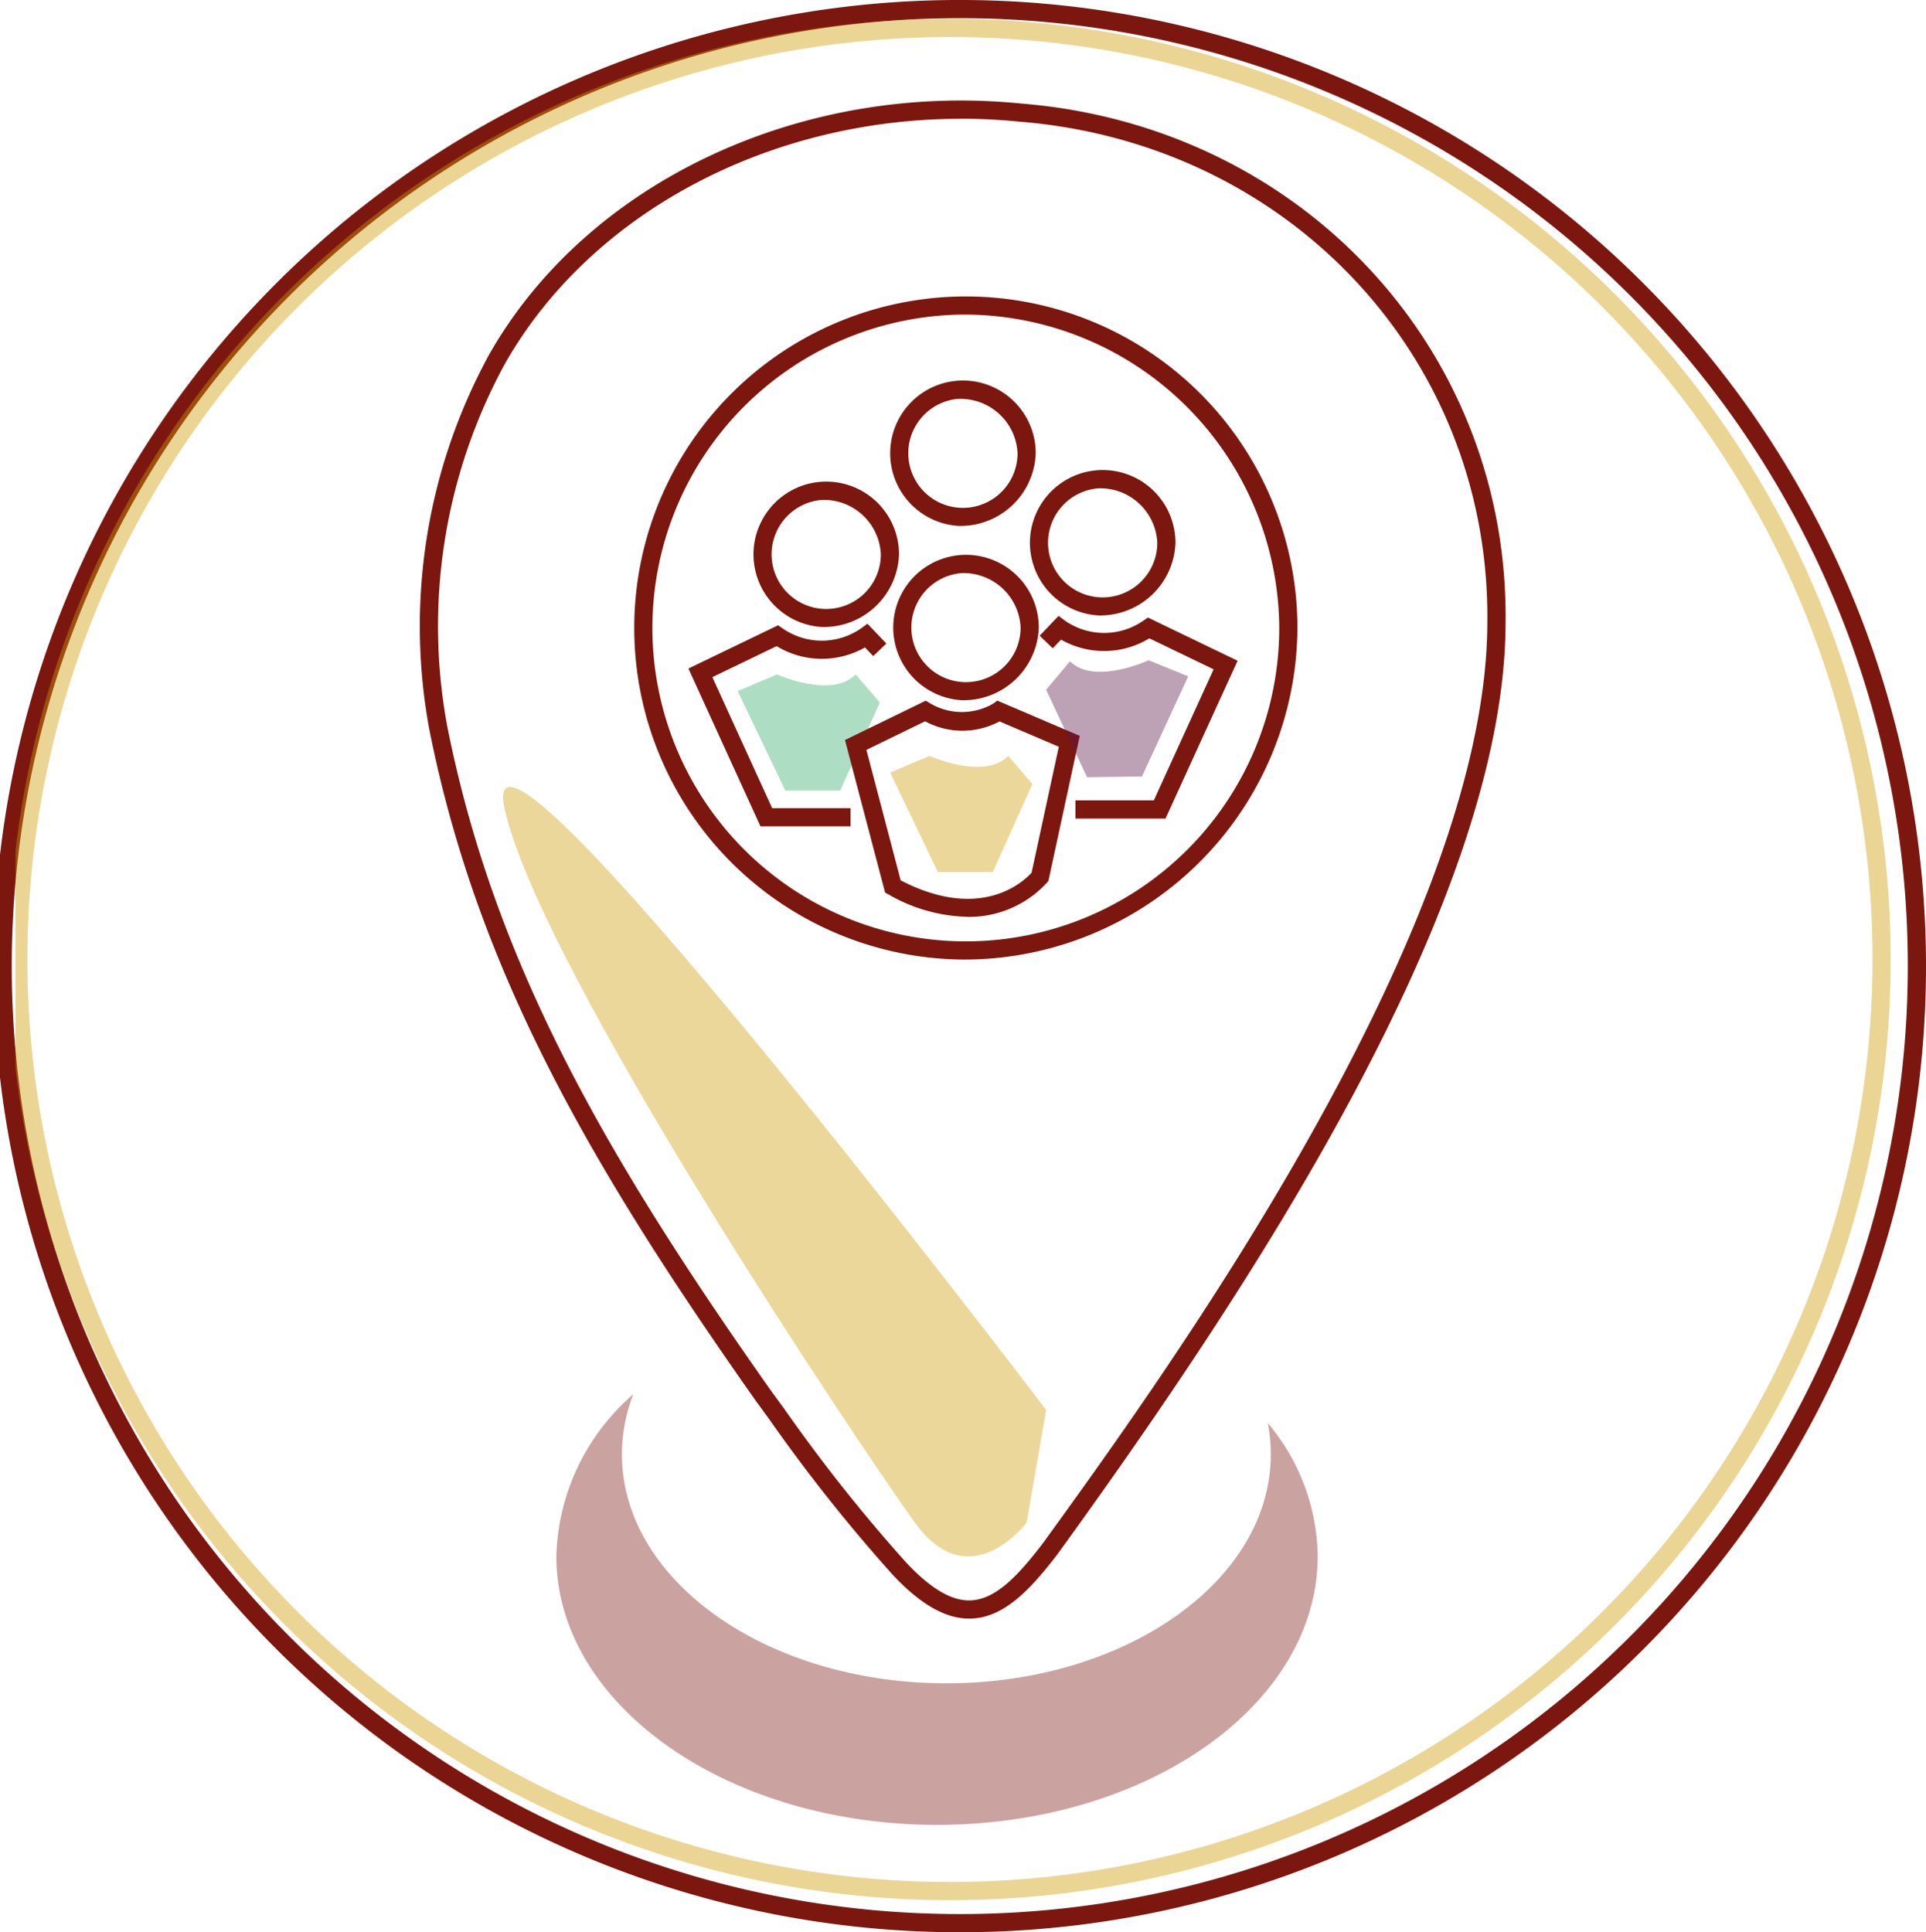
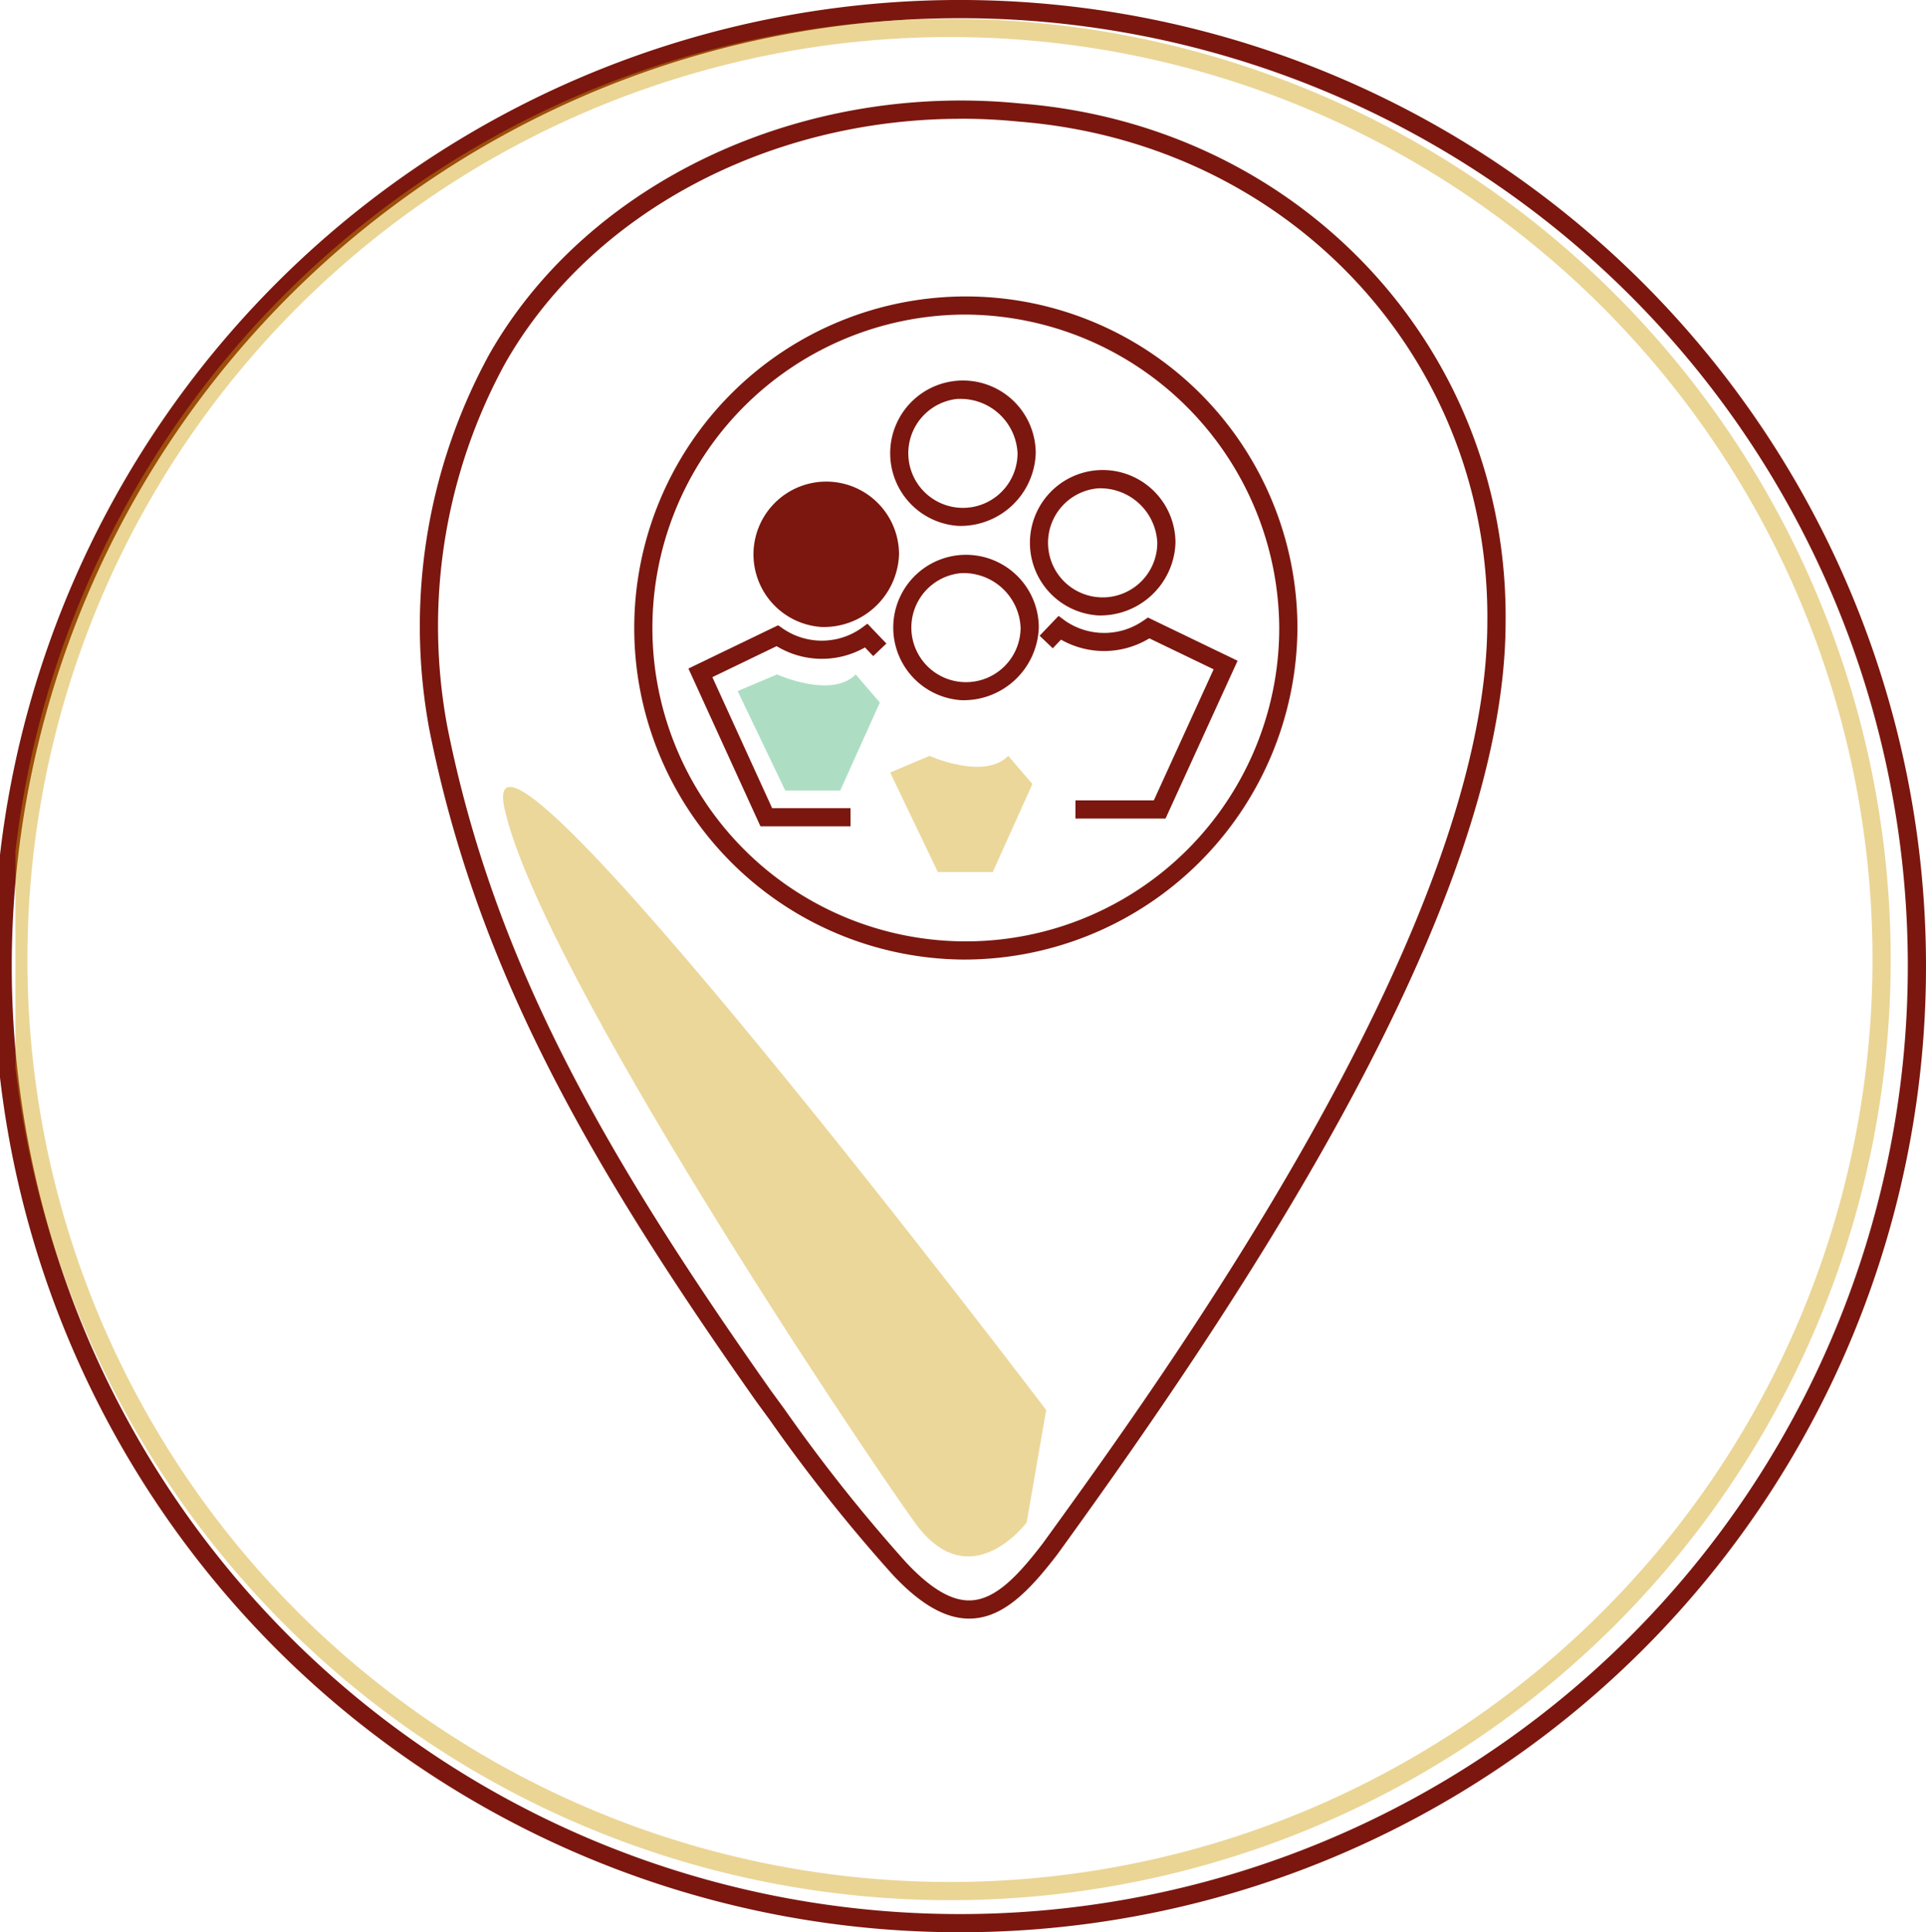
<svg xmlns="http://www.w3.org/2000/svg" data-name="Groupe 195" width="97" height="97.323" viewBox="0 0 97 97.323">
  <defs>
    <clipPath id="a">
      <path data-name="Rectangle 182" fill="none" d="M0 0h97v97.323H0z" />
    </clipPath>
    <clipPath id="b">
      <path data-name="Rectangle 175" fill="none" d="M0 0h7.162v5.85H0z" />
    </clipPath>
    <clipPath id="c">
-       <path data-name="Rectangle 176" fill="none" d="M0 0h38.344v21.685H0z" />
-     </clipPath>
+       </clipPath>
    <clipPath id="d">
-       <path data-name="Rectangle 178" fill="none" d="M0 0h7.154v5.891H0z" />
-     </clipPath>
+       </clipPath>
    <clipPath id="e">
      <path data-name="Rectangle 179" fill="none" d="M0 0h94.443v94.757H0z" />
    </clipPath>
    <clipPath id="f">
      <path data-name="Rectangle 180" fill="none" d="M0 0h27.353v38.756H0z" />
    </clipPath>
  </defs>
  <g data-name="Groupe 194" clip-path="url(#a)">
    <g data-name="Groupe 193">
      <g data-name="Groupe 192" clip-path="url(#a)">
        <g data-name="Groupe 176" opacity=".4">
          <g data-name="Groupe 175">
            <g data-name="Groupe 174" clip-path="url(#b)" transform="translate(37.153 33.97)">
              <path data-name="Tracé 294" d="M5.163 5.85H2.397L-.003.838 1.979 0s2.75 1.238 3.965 0l1.215 1.417" fill="#33ad69" />
            </g>
          </g>
        </g>
        <path data-name="Tracé 295" d="M48.808 81.526c-1.2 0-2.461-.725-3.851-2.212a83 83 0 0 1-6.2-7.809l-.673-.92c-8.37-11.892-14.043-21.701-16.46-33.834a28.55 28.55 0 0 1 3.015-18.9C29.562 9.184 40.331 4.102 51.426 5.215c14.115 1.132 24.607 12.416 24.4 26.247v.074c-.136 14.156-12.947 33.461-22.571 46.751-1.444 1.89-2.723 3.158-4.3 3.236h-.147m-.421-75.539c-9.664 0-18.641 4.736-22.955 12.333a27.62 27.62 0 0 0-2.907 18.267c2.383 11.967 8.006 21.679 16.306 33.466l.669.914a82 82 0 0 0 6.123 7.72c1.254 1.343 2.327 1.973 3.286 1.923 1.221-.06 2.325-1.19 3.607-2.867 6.078-8.393 22.241-30.711 22.39-46.213v-.076c.2-13.344-9.927-24.229-23.563-25.323q-1.486-.149-2.957-.148" fill="#7b170f" />
        <path data-name="Tracé 296" d="M48.5 48.331a16.7 16.7 0 1 1 16.843-16.7 16.79 16.79 0 0 1-16.843 16.7m0-32.486A15.785 15.785 0 1 0 64.427 31.63 15.874 15.874 0 0 0 48.5 15.845" fill="#7b170f" />
-         <path data-name="Tracé 297" d="M41.378 31.58a3.665 3.665 0 1 1 3.9-3.658 3.79 3.79 0 0 1-3.9 3.658m0-6.4a2.751 2.751 0 1 0 2.984 2.741 2.873 2.873 0 0 0-2.984-2.741" fill="#7b170f" />
+         <path data-name="Tracé 297" d="M41.378 31.58a3.665 3.665 0 1 1 3.9-3.658 3.79 3.79 0 0 1-3.9 3.658m0-6.4" fill="#7b170f" />
        <path data-name="Tracé 298" d="M48.417 35.267a3.665 3.665 0 1 1 3.9-3.657 3.79 3.79 0 0 1-3.9 3.657m0-6.4a2.751 2.751 0 1 0 2.984 2.741 2.874 2.874 0 0 0-2.984-2.741" fill="#7b170f" />
        <path data-name="Tracé 299" d="M55.301 30.997a3.665 3.665 0 1 1 3.9-3.658 3.79 3.79 0 0 1-3.9 3.658m0-6.4a2.751 2.751 0 1 0 2.984 2.741 2.873 2.873 0 0 0-2.984-2.741" fill="#7b170f" />
-         <path data-name="Tracé 300" d="M48.702 46.178a8.3 8.3 0 0 1-3.951-1.125l-.174-.095-2.021-7.685 4.066-1.98.213.128a3.15 3.15 0 0 0 3.181.023l.211-.155 4.153 1.775-1.577 7.3-.064.082a5.32 5.32 0 0 1-4.037 1.735m-3.34-1.839c4.049 2.1 6.2.05 6.592-.386l1.371-6.343-2.988-1.277a3.95 3.95 0 0 1-3.746-.006l-2.956 1.44Z" fill="#7b170f" />
        <path data-name="Tracé 301" d="M58.7 41.229h-4.536v-.916h3.947l3.011-6.6-3.237-1.561a4.39 4.39 0 0 1-4.449.065l-.415.436-.663-.632.956-1 .326.243a3.46 3.46 0 0 0 3.954-.01l.219-.151 4.516 2.178Z" fill="#7b170f" />
        <path data-name="Tracé 302" d="M42.835 41.62h-4.536l-3.628-7.948 4.516-2.178.219.15a3.46 3.46 0 0 0 3.955.009l.325-.239.956 1-.664.632-.415-.436a4.39 4.39 0 0 1-4.449-.065l-3.237 1.561 3.011 6.6h3.947Z" fill="#7b170f" />
        <path data-name="Tracé 303" d="M48.263 26.488a3.665 3.665 0 1 1 3.9-3.658 3.79 3.79 0 0 1-3.9 3.658m0-6.4a2.751 2.751 0 1 0 2.984 2.741 2.873 2.873 0 0 0-2.984-2.736" fill="#7b170f" />
        <g data-name="Groupe 179" opacity=".4">
          <g data-name="Groupe 178">
            <g data-name="Groupe 177" clip-path="url(#c)" transform="translate(28.019 70.226)">
              <path data-name="Tracé 304" d="M38.344 8.155c0 7.476-8.585 13.533-19.173 13.533S0 15.628 0 8.155A11.16 11.16 0 0 1 3.874.003a8.4 8.4 0 0 0-.57 3.022c0 6.369 7.315 11.534 16.339 11.534S35.982 9.394 35.982 3.025a8 8 0 0 0-.152-1.573 10.58 10.58 0 0 1 2.515 6.7" fill="#7b170f" />
            </g>
          </g>
        </g>
        <g data-name="Groupe 182" opacity=".4">
          <g data-name="Groupe 181">
            <g data-name="Groupe 180" clip-path="url(#b)" transform="translate(44.836 38.072)">
              <path data-name="Tracé 305" d="M5.163 5.85H2.397L-.003.838 1.979 0s2.75 1.238 3.965 0l1.215 1.417" fill="#cc9a03" />
            </g>
          </g>
        </g>
        <g data-name="Groupe 185" opacity=".4">
          <g data-name="Groupe 184">
            <g data-name="Groupe 183" clip-path="url(#d)" transform="translate(52.689 33.255)">
-               <path data-name="Tracé 306" d="m2.058 5.891 2.766-.036L7.154.812 5.161.001S2.428 1.275 1.197.053l-1.2 1.433" fill="#5a1645" />
-             </g>
+               </g>
          </g>
        </g>
        <path data-name="Tracé 307" d="M48.5 97.323A48.662 48.662 0 1 1 97 48.662a48.636 48.636 0 0 1-48.5 48.661m0-96.407a47.746 47.746 0 1 0 47.584 47.746A47.72 47.72 0 0 0 48.5.916" fill="#7b170f" />
        <g data-name="Groupe 188" opacity=".42">
          <g data-name="Groupe 187">
            <g data-name="Groupe 186" clip-path="url(#e)" transform="translate(.779 .95)">
              <path data-name="Tracé 308" d="M47.221 94.757a47.379 47.379 0 1 1 47.222-47.378 47.354 47.354 0 0 1-47.222 47.378m0-93.841a46.463 46.463 0 1 0 46.306 46.463A46.436 46.436 0 0 0 47.221.916" fill="#cc9a03" />
            </g>
          </g>
        </g>
        <g data-name="Groupe 191" opacity=".4">
          <g data-name="Groupe 190">
            <g data-name="Groupe 189" clip-path="url(#f)" transform="translate(25.335 39.637)">
              <path data-name="Tracé 309" d="M26.37 37.05s-2.866 3.839-5.632 0S1.928 9.274.084 1.133s27.27 30.25 27.27 30.25Z" fill="#cc9a03" />
            </g>
          </g>
        </g>
      </g>
    </g>
  </g>
</svg>